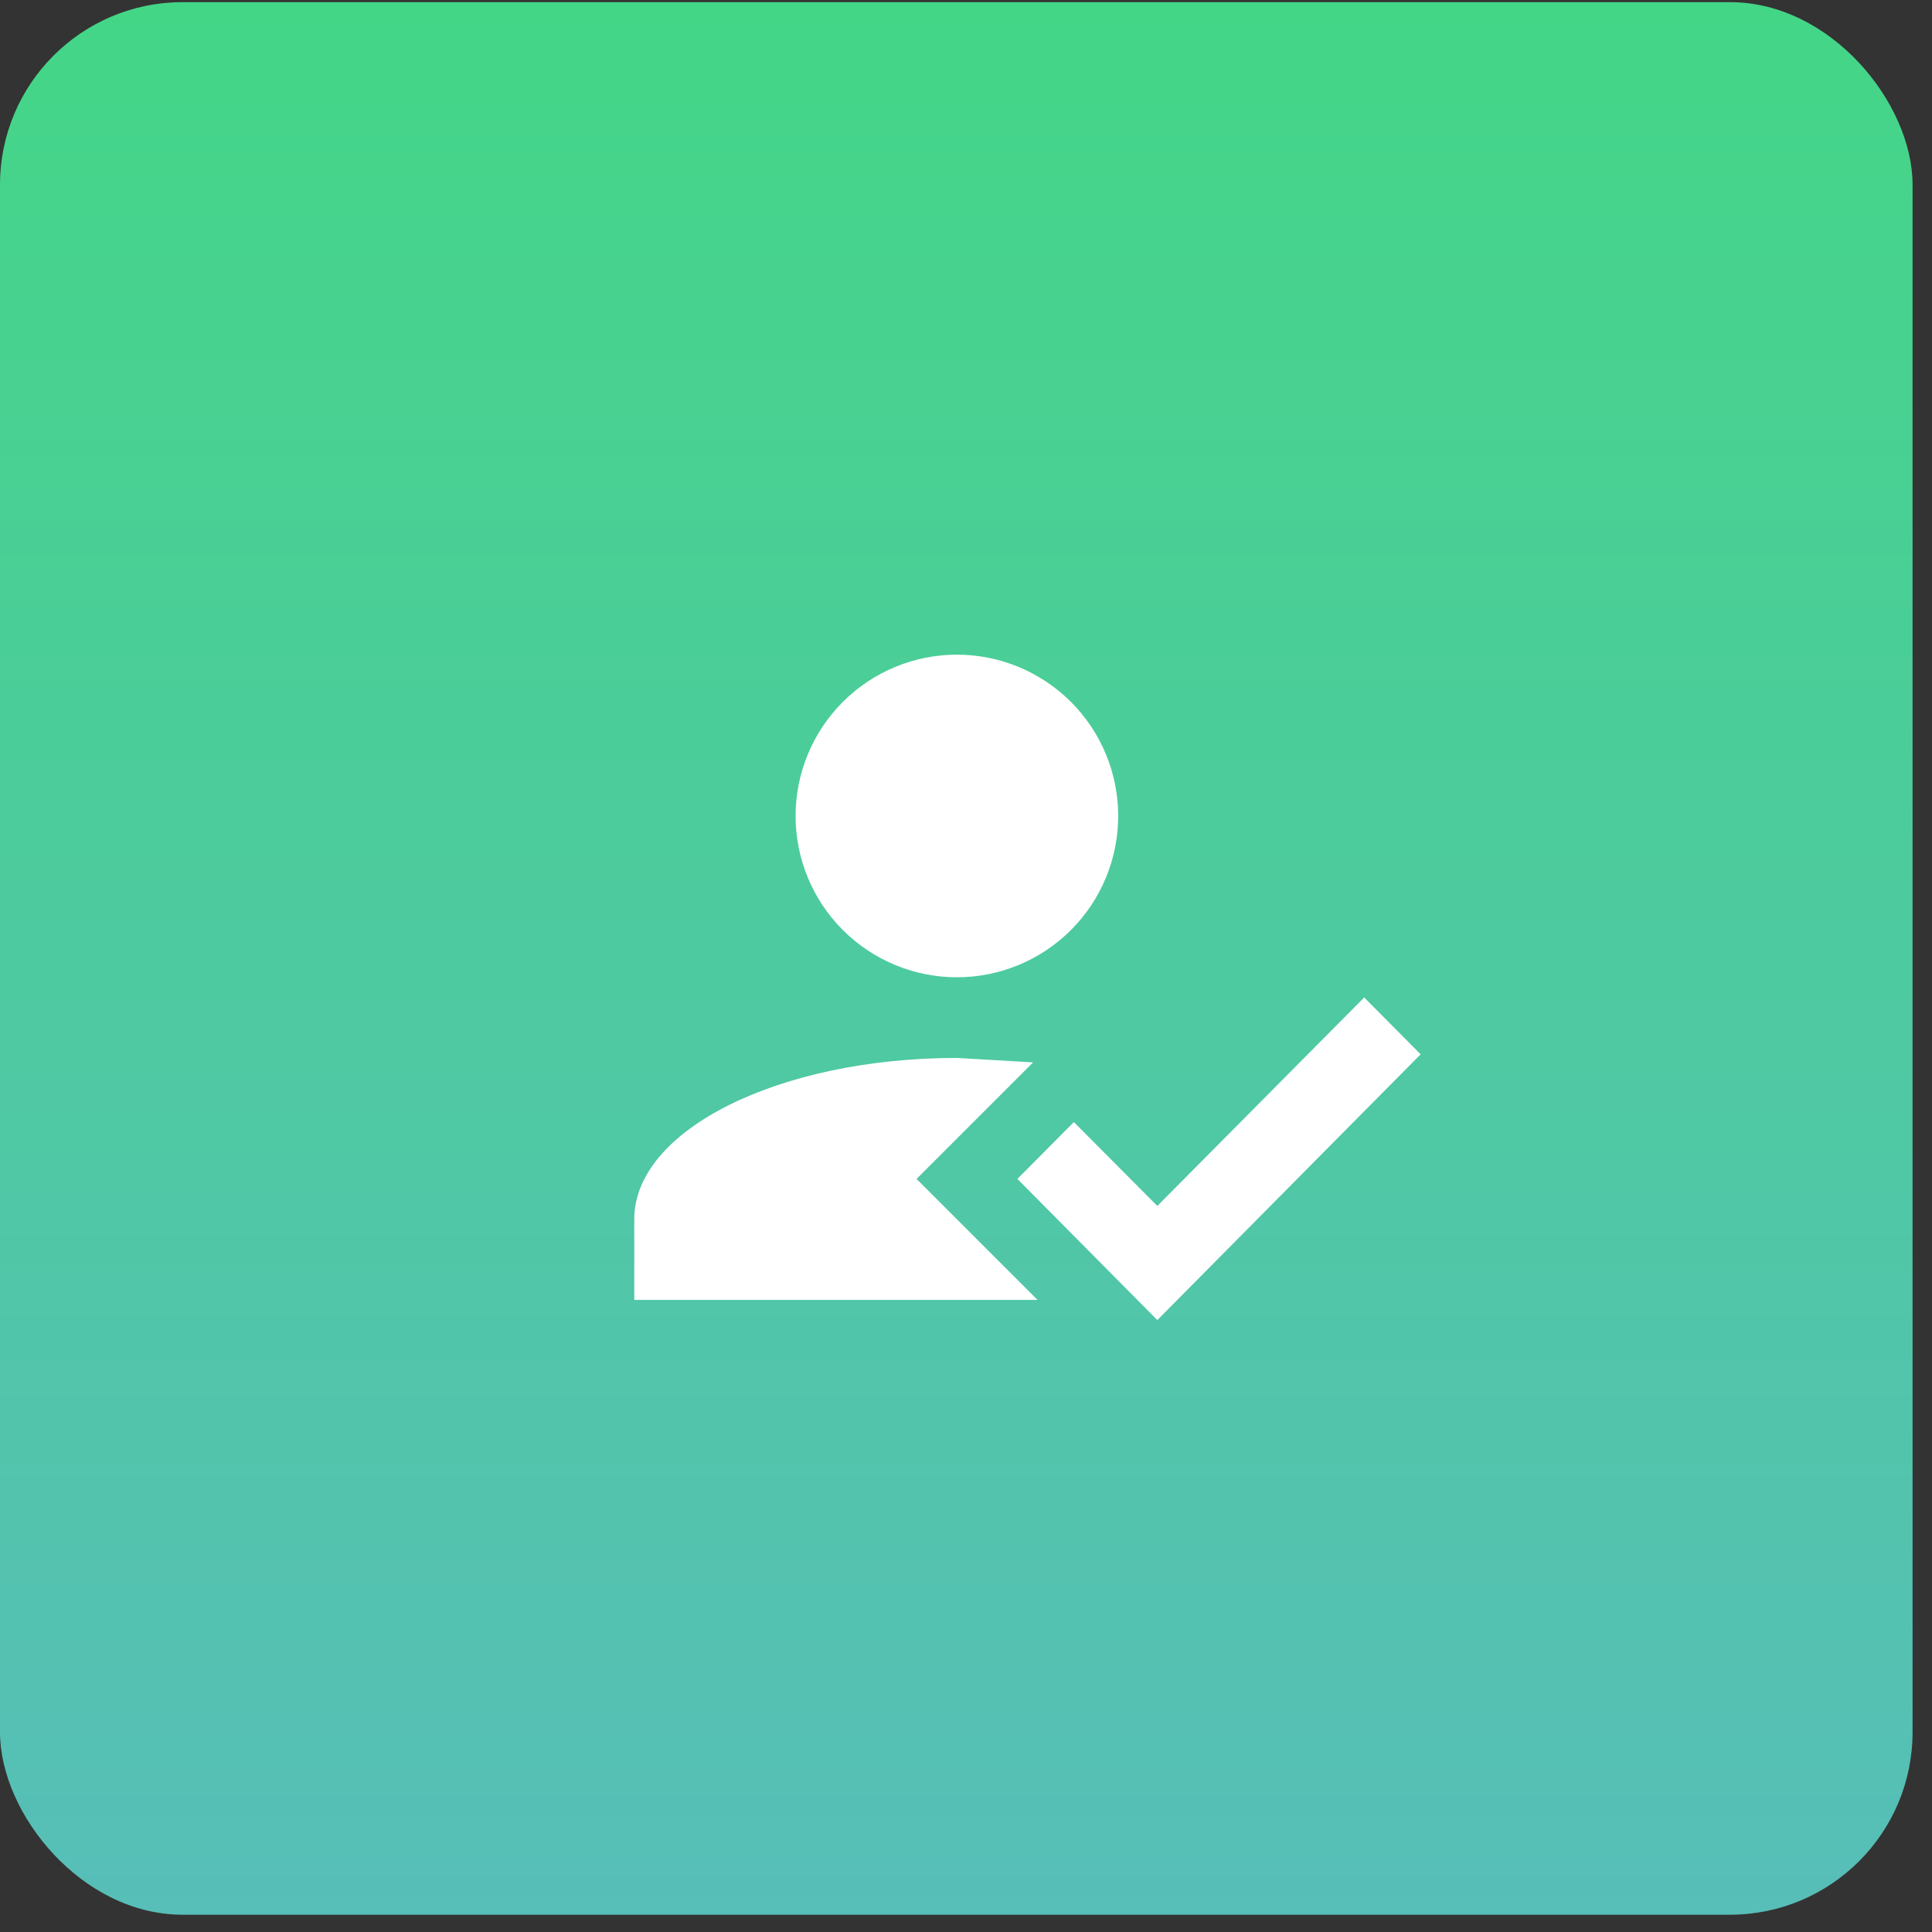
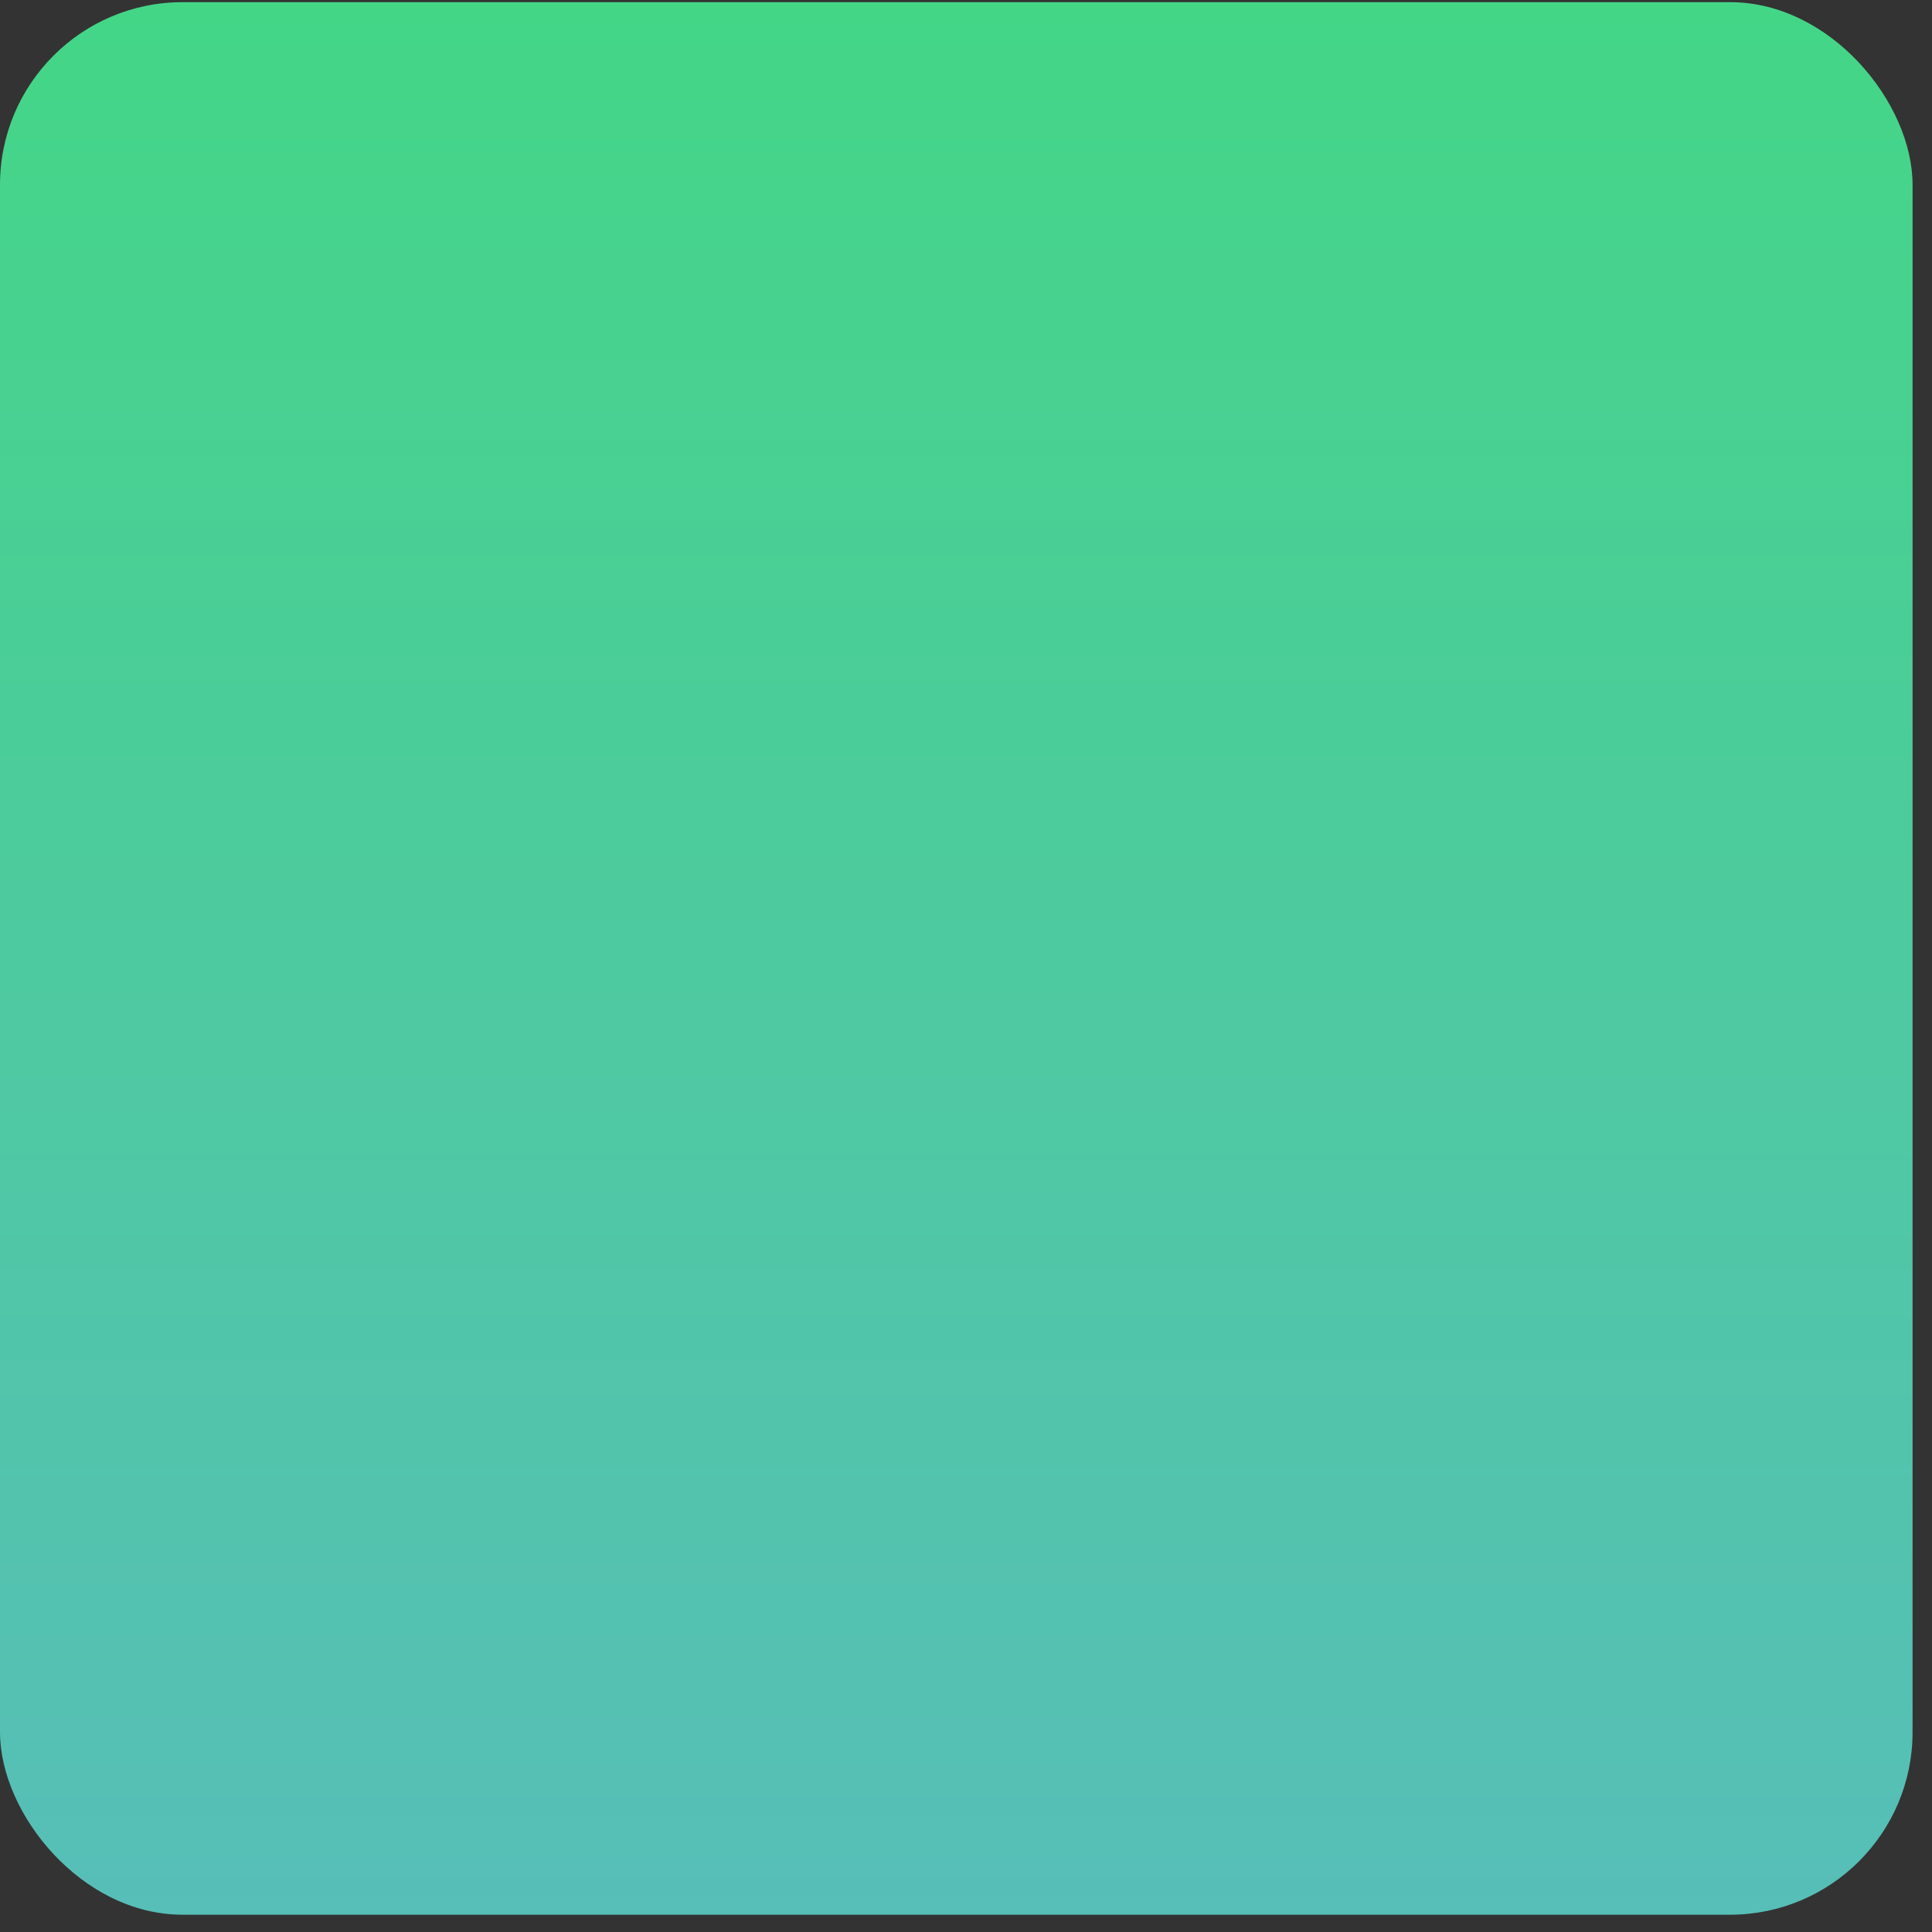
<svg xmlns="http://www.w3.org/2000/svg" width="68" height="68" viewBox="0 0 68 68" fill="none">
  <rect x="0" y="0" width="68" height="68" fill="#333333" stroke="none" />
  <rect y="0.076" width="67.316" height="67.316" rx="6.427" fill="url(#paint0_linear)" />
-   <path d="M48.015 35.107L50.002 37.108L40.734 46.462L35.809 41.494L37.796 39.493L40.734 42.445L48.015 35.107ZM32.26 41.494L36.518 45.752H22.324V42.913C22.324 39.777 27.406 37.236 33.679 37.236L36.362 37.392L32.26 41.494ZM33.679 23.042C35.185 23.042 36.629 23.64 37.694 24.705C38.759 25.77 39.357 27.214 39.357 28.72C39.357 30.225 38.759 31.669 37.694 32.734C36.629 33.799 35.185 34.397 33.679 34.397C32.174 34.397 30.73 33.799 29.665 32.734C28.6 31.669 28.002 30.225 28.002 28.72C28.002 27.214 28.6 25.77 29.665 24.705C30.73 23.64 32.174 23.042 33.679 23.042Z" fill="white" />
  <defs>
    <linearGradient id="paint0_linear" x1="33.658" y1="0.076" x2="33.658" y2="67.391" gradientUnits="userSpaceOnUse">
      <stop stop-color="#44D687" />
      <stop offset="1" stop-color="#57BEB8" />
    </linearGradient>
  </defs>
</svg>